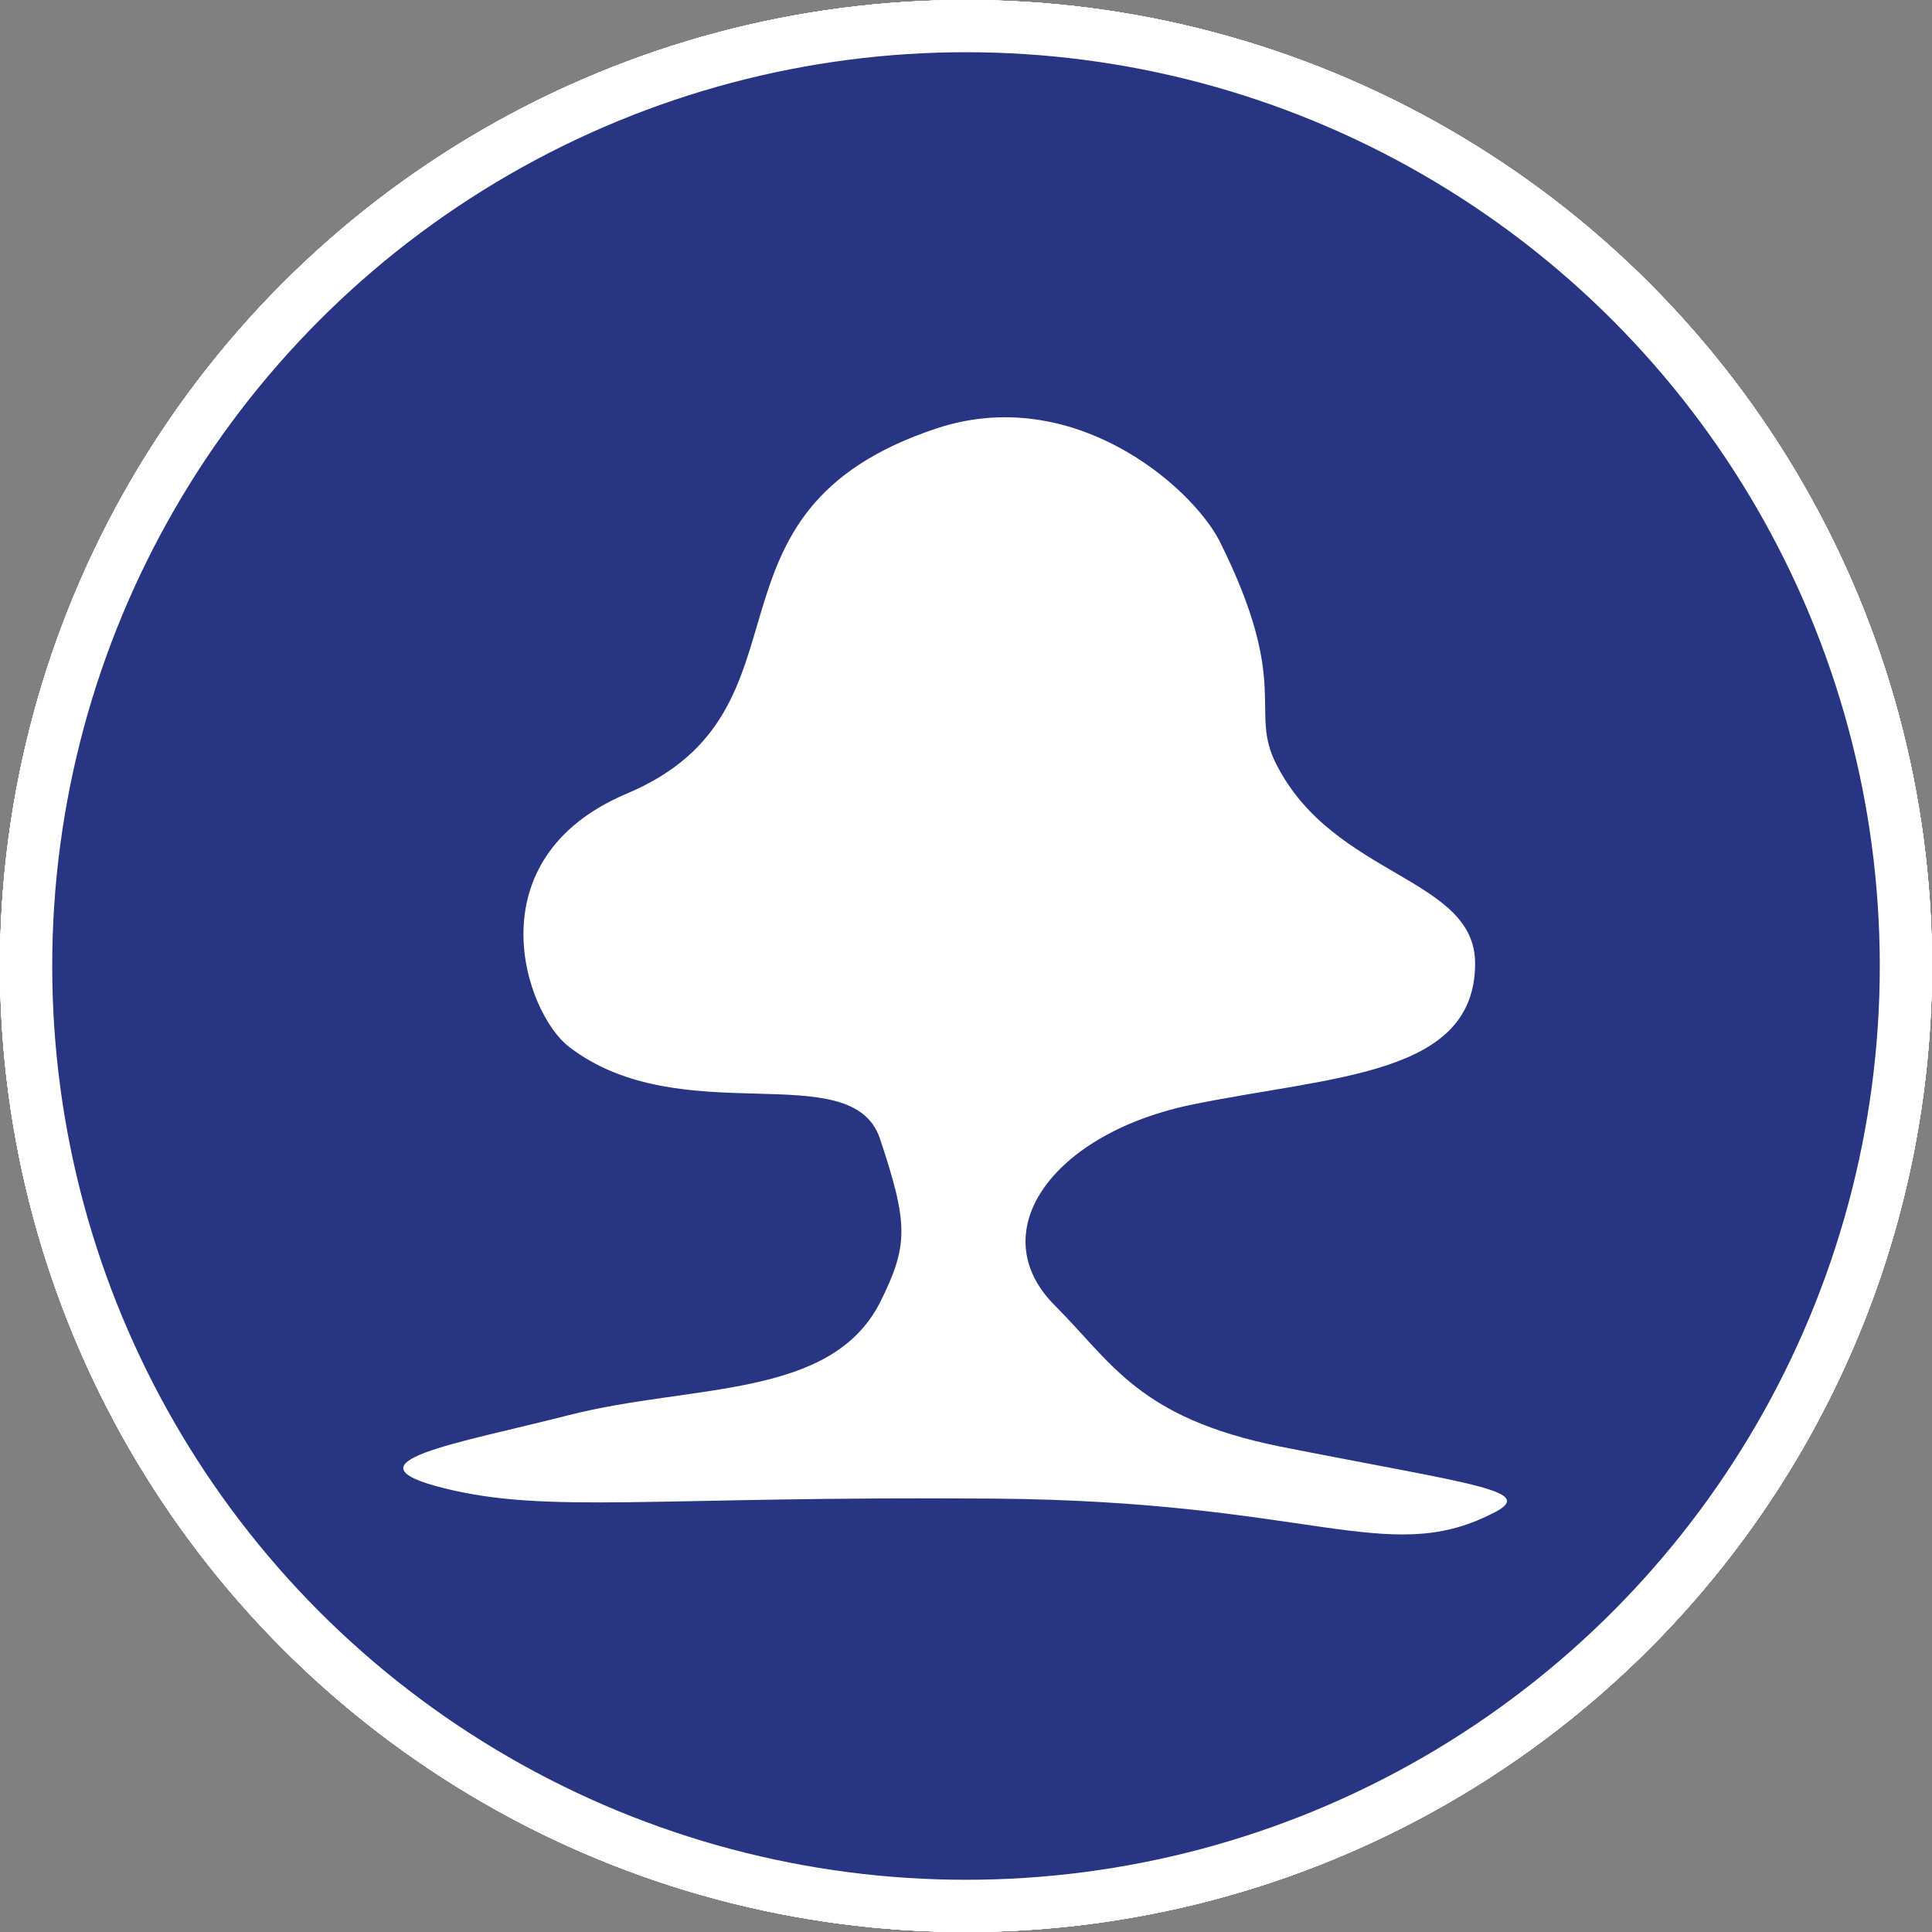
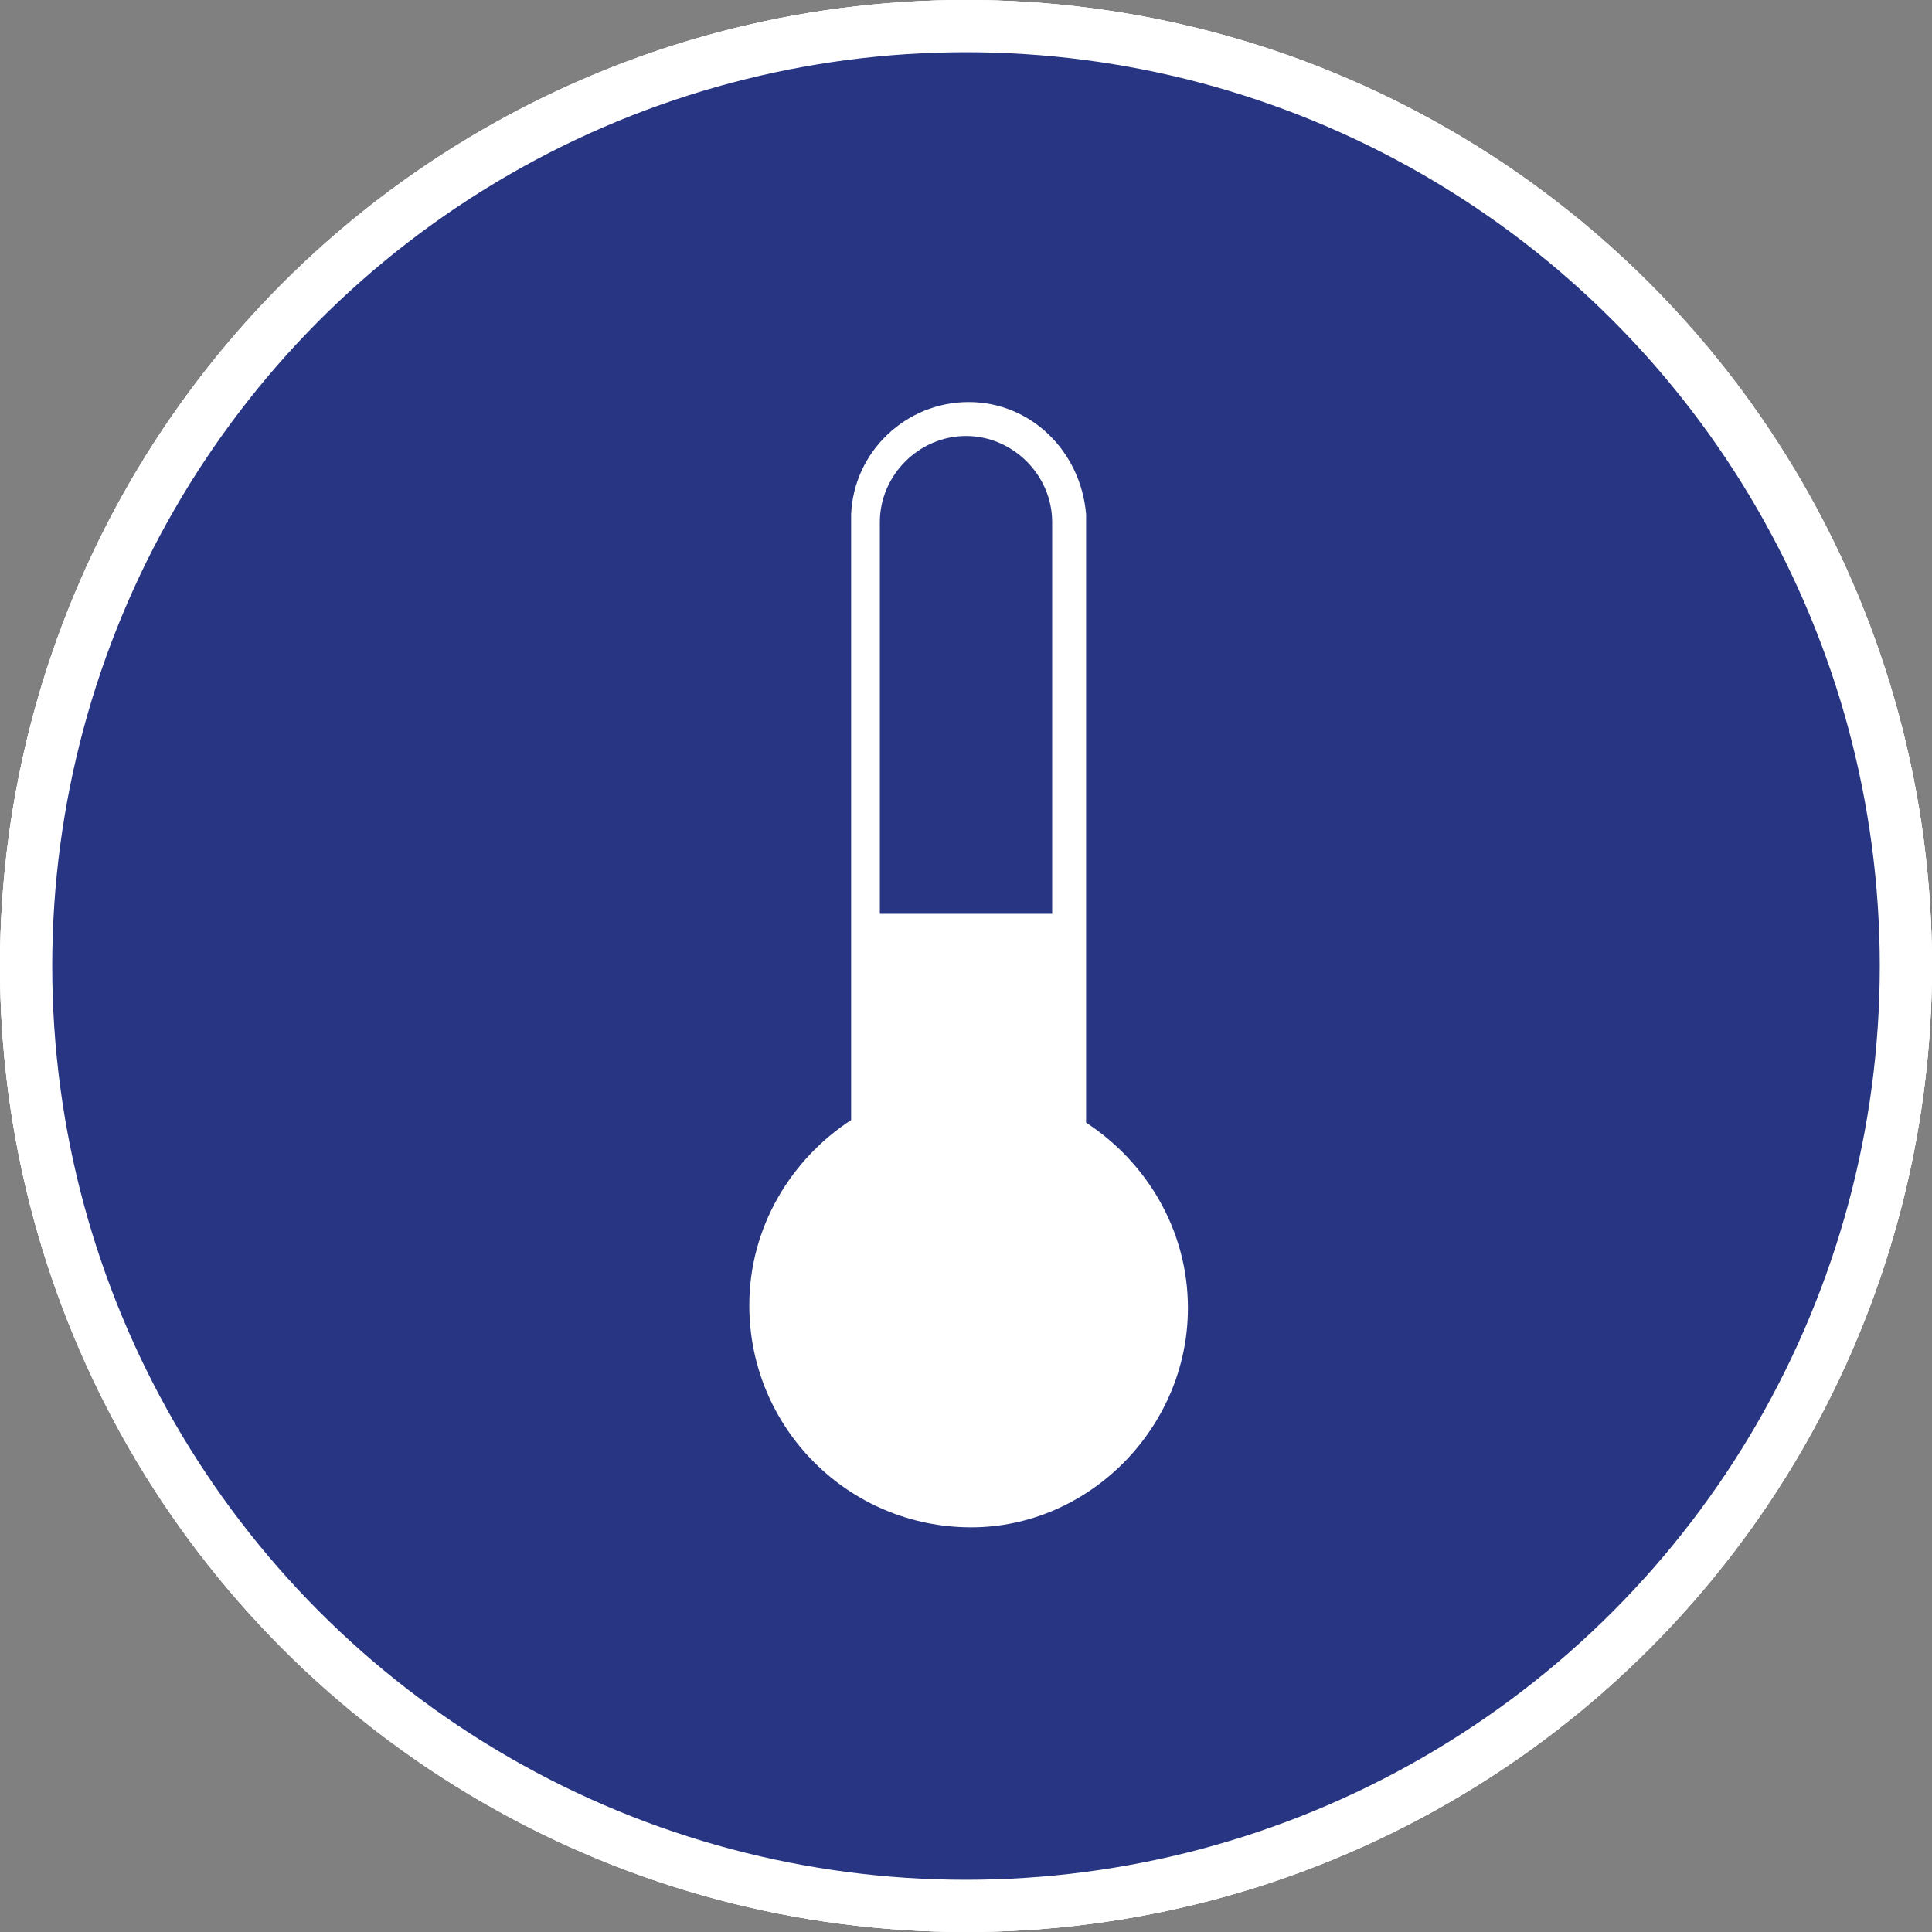
<svg xmlns="http://www.w3.org/2000/svg" xmlns:xlink="http://www.w3.org/1999/xlink" version="1.1" id="Ebene_1" x="0px" y="0px" viewBox="0 0 74 74" style="enable-background:new 0 0 74 74;" xml:space="preserve">
  <rect x="0" y="0" width="74" height="74" fill="#808080" stroke="none" />
  <style type="text/css">
	.st0{clip-path:url(#SVGID_2_);fill:#283582;}
	.st1{clip-path:url(#SVGID_2_);fill:none;stroke:#FFFFFF;stroke-width:2;}
	.st2{clip-path:url(#SVGID_2_);fill:#FFFFFF;}
	.st3{clip-path:url(#SVGID_4_);fill:#283582;}
	.st4{clip-path:url(#SVGID_4_);fill:none;stroke:#FFFFFF;stroke-width:2;}
	.st5{clip-path:url(#SVGID_4_);fill:#FFFFFF;}
	.st6{clip-path:url(#SVGID_6_);fill:#283582;}
	.st7{clip-path:url(#SVGID_6_);fill:none;stroke:#FFFFFF;stroke-width:2;}
	.st8{clip-path:url(#SVGID_6_);fill:#FFFFFF;}
	.st9{clip-path:url(#SVGID_8_);fill:#283582;}
	.st10{clip-path:url(#SVGID_8_);fill:none;stroke:#FFFFFF;stroke-width:2;}
	.st11{clip-path:url(#SVGID_8_);fill:#FFFFFF;}
	.st12{clip-path:url(#SVGID_10_);fill:#283582;}
	.st13{clip-path:url(#SVGID_10_);fill:none;stroke:#FFFFFF;stroke-width:2;}
	.st14{clip-path:url(#SVGID_10_);fill:#FFFFFF;}
	.st15{clip-path:url(#SVGID_12_);fill:#283582;}
	.st16{clip-path:url(#SVGID_12_);fill:none;stroke:#FFFFFF;stroke-width:2;}
	.st17{clip-path:url(#SVGID_12_);fill:#FFFFFF;}
</style>
  <g>
    <defs>
-       <rect id="SVGID_1_" width="74" height="74" />
-     </defs>
+       </defs>
    <clipPath id="SVGID_2_">
      <use xlink:href="#SVGID_1_" style="overflow:visible;" />
    </clipPath>
    <path class="st0" d="M37,73c19.9,0,36-16.1,36-36S56.9,1,37,1S1,17.1,1,37S17.1,73,37,73" />
    <circle class="st1" cx="37" cy="37" r="36" />
    <path class="st2" d="M50.4,36.1L30.5,23.6c-0.7-0.5-1.6,0.1-1.6,0.9v25c0,0.9,0.9,1.3,1.6,0.9l19.9-12.6C51,37.5,51,36.5,50.4,36.1   " />
  </g>
  <g>
    <defs>
-       <rect id="SVGID_3_" width="74" height="74" />
-     </defs>
+       </defs>
    <clipPath id="SVGID_4_">
      <use xlink:href="#SVGID_3_" style="overflow:visible;" />
    </clipPath>
    <path class="st3" d="M37,73c19.9,0,36-16.1,36-36S56.9,1,37,1S1,17.1,1,37S17.1,73,37,73" />
    <circle class="st4" cx="37" cy="37" r="36" />
    <path class="st5" d="M52.5,35c0,3.3-1.8,6.2-4.6,8.3c-3.7,2.8-8.7,3.8-13.2,3.2c-1.6,2.3-4.1,3.4-6.8,4c-1.3,0.2-2.4-0.7-1.6-2   c0.8-1.3,1.4-2.7,1.2-4.3c-3.3-2-5.9-5.2-5.9-9.2C21.5,19.6,52.5,19.6,52.5,35" />
    <path class="st3" d="M31.7,38.5c1.1,0,2-0.9,2-2s-0.9-2-2-2c-1.1,0-2,0.9-2,2S30.6,38.5,31.7,38.5" />
    <path class="st3" d="M37.3,38.5c1.1,0,2-0.9,2-2s-0.9-2-2-2c-1.1,0-2,0.9-2,2S36.2,38.5,37.3,38.5" />
    <path class="st3" d="M42.9,38.5c1.1,0,2-0.9,2-2s-0.9-2-2-2c-1.1,0-2,0.9-2,2S41.8,38.5,42.9,38.5" />
  </g>
  <g>
    <defs>
      <rect id="SVGID_5_" width="74" height="74" />
    </defs>
    <clipPath id="SVGID_6_">
      <use xlink:href="#SVGID_5_" style="overflow:visible;" />
    </clipPath>
-     <path class="st6" d="M37,73c19.9,0,36-16.1,36-36S56.9,1,37,1S1,17.1,1,37S17.1,73,37,73" />
+     <path class="st6" d="M37,73c19.9,0,36-16.1,36-36S56.9,1,37,1S1,17.1,1,37" />
    <circle class="st7" cx="37" cy="37" r="36" />
    <path class="st8" d="M40.8,45.4l7.5-2.4c0.3-0.1,0.3-0.2,0.3-0.6l0-0.7c0-0.3-0.2-0.5-0.5-0.3l-7.5,2.3c-0.3,0.1-0.5,0.3-0.4,0.6   l0,0.7C40.1,45.5,40.5,45.5,40.8,45.4 M25.6,43l7.5,2.4c0.3,0.1,0.6,0,0.6-0.3l0.1-0.7c0-0.3-0.1-0.5-0.5-0.6l-7.4-2.3   c-0.3-0.1-0.5,0-0.6,0.3l0,0.7C25.3,42.8,25.3,42.9,25.6,43 M40.8,39.2l7.5-2.3c0.3-0.1,0.3-0.2,0.3-0.6l0-0.7   c0-0.3-0.2-0.4-0.5-0.3l-7.5,2.4c-0.3,0.1-0.5,0.3-0.4,0.6l0,0.7C40.1,39.2,40.5,39.3,40.8,39.2 M25.6,36.9l7.5,2.3   c0.3,0.1,0.6,0,0.6-0.3l0.1-0.7c0-0.3-0.1-0.5-0.5-0.6l-7.4-2.4c-0.3-0.1-0.5,0-0.6,0.3l0,0.7C25.3,36.6,25.3,36.8,25.6,36.9    M40.8,33.3l7.5-2.4c0.3-0.1,0.3-0.2,0.3-0.6l0-0.7c0-0.3-0.2-0.5-0.5-0.3l-7.5,2.4c-0.3,0.1-0.5,0.3-0.4,0.6l0,0.7   C40.1,33.3,40.5,33.4,40.8,33.3 M25.6,30.9l7.5,2.4c0.3,0.1,0.6,0,0.6-0.3l0.1-0.7c0-0.3-0.1-0.5-0.5-0.6l-7.4-2.4   c-0.3-0.1-0.5,0-0.6,0.3l0,0.7C25.3,30.7,25.3,30.8,25.6,30.9 M23.5,22.2L37,26.4l13.5-4.2c1-0.3,2,0.4,2,1.5V46   c0,0.7-0.5,1.3-1.1,1.5l-14,4.4c-0.3,0.1-0.6,0.1-0.9,0l-13.9-4.4c-0.7-0.2-1.1-0.8-1.1-1.5V23.7C21.5,22.6,22.5,21.9,23.5,22.2" />
  </g>
  <g>
    <defs>
      <rect id="SVGID_7_" width="74" height="74" />
    </defs>
    <clipPath id="SVGID_8_">
      <use xlink:href="#SVGID_7_" style="overflow:visible;" />
    </clipPath>
    <path class="st9" d="M37,73c19.9,0,36-16.1,36-36S56.9,1,37,1S1,17.1,1,37S17.1,73,37,73" />
    <circle class="st10" cx="37" cy="37" r="36" />
-     <path class="st11" d="M47.1,22.6H26.9c-2.9,0-5.3,2.4-5.3,5.3v12.4c0,3.4,2.5,5.1,5.5,5.5V50c0,1.3,1.3,1.8,2.2,1l5.7-5.3h12.2   c2.9,0,5.3-2.4,5.3-5.3V27.9C52.5,25,50.1,22.6,47.1,22.6" />
  </g>
  <g>
    <defs>
      <rect id="SVGID_9_" width="74" height="74" />
    </defs>
    <clipPath id="SVGID_10_">
      <use xlink:href="#SVGID_9_" style="overflow:visible;" />
    </clipPath>
    <path class="st12" d="M37,73c19.9,0,36-16.1,36-36S56.9,1,37,1S1,17.1,1,37S17.1,73,37,73" />
    <circle class="st13" cx="37" cy="37" r="36" />
    <path class="st14" d="M45.5,50.1c0-3-1.6-5.6-3.9-7.1V19.7h0c-0.2-2.4-2.1-4.3-4.5-4.3c-2.4,0-4.4,1.9-4.5,4.3h0v23.2   c-2.3,1.5-3.9,4.1-3.9,7.1c0,4.7,3.8,8.5,8.5,8.5C41.7,58.5,45.5,54.7,45.5,50.1" />
    <path class="st12" d="M40.3,35V20c0-1.8-1.5-3.3-3.3-3.3c-1.8,0-3.3,1.5-3.3,3.3v15H40.3z" />
  </g>
  <g>
    <defs>
-       <rect id="SVGID_11_" width="74" height="74" />
-     </defs>
+       </defs>
    <clipPath id="SVGID_12_">
      <use xlink:href="#SVGID_11_" style="overflow:visible;" />
    </clipPath>
    <path class="st15" d="M37,73c19.9,0,36-16.1,36-36S56.9,1,37,1S1,17.1,1,37S17.1,73,37,73" />
    <circle class="st16" cx="37" cy="37" r="36" />
    <path class="st17" d="M17,57c-4-1,0.5-1.7,4.8-2.8c4.7-1.2,10-0.6,11.9-4.3c1.1-2.2,1.1-3,0-6.3c-1.1-3.2-7.6-0.2-11.9-3.5   c-1.7-1.3-3.7-7.2,2.2-9.7c7.6-3.2,2.2-10.8,11.9-14c5.2-1.7,9.7,2.2,10.8,4.3c2.8,5.6,1.1,6.5,2.2,8.6c2.2,4.3,7.6,4.3,7.6,7.6   c0,4.3-5.4,4.3-10.8,5.4c-5.4,1.1-8.1,4.9-5.3,7.7c2.2,2.2,3.2,4.3,8.6,5.4c7.6,1.5,10,1.7,8.1,2.6c-4,2-6.9-0.5-19-0.6   C25,57.3,21,58,17,57" />
  </g>
</svg>